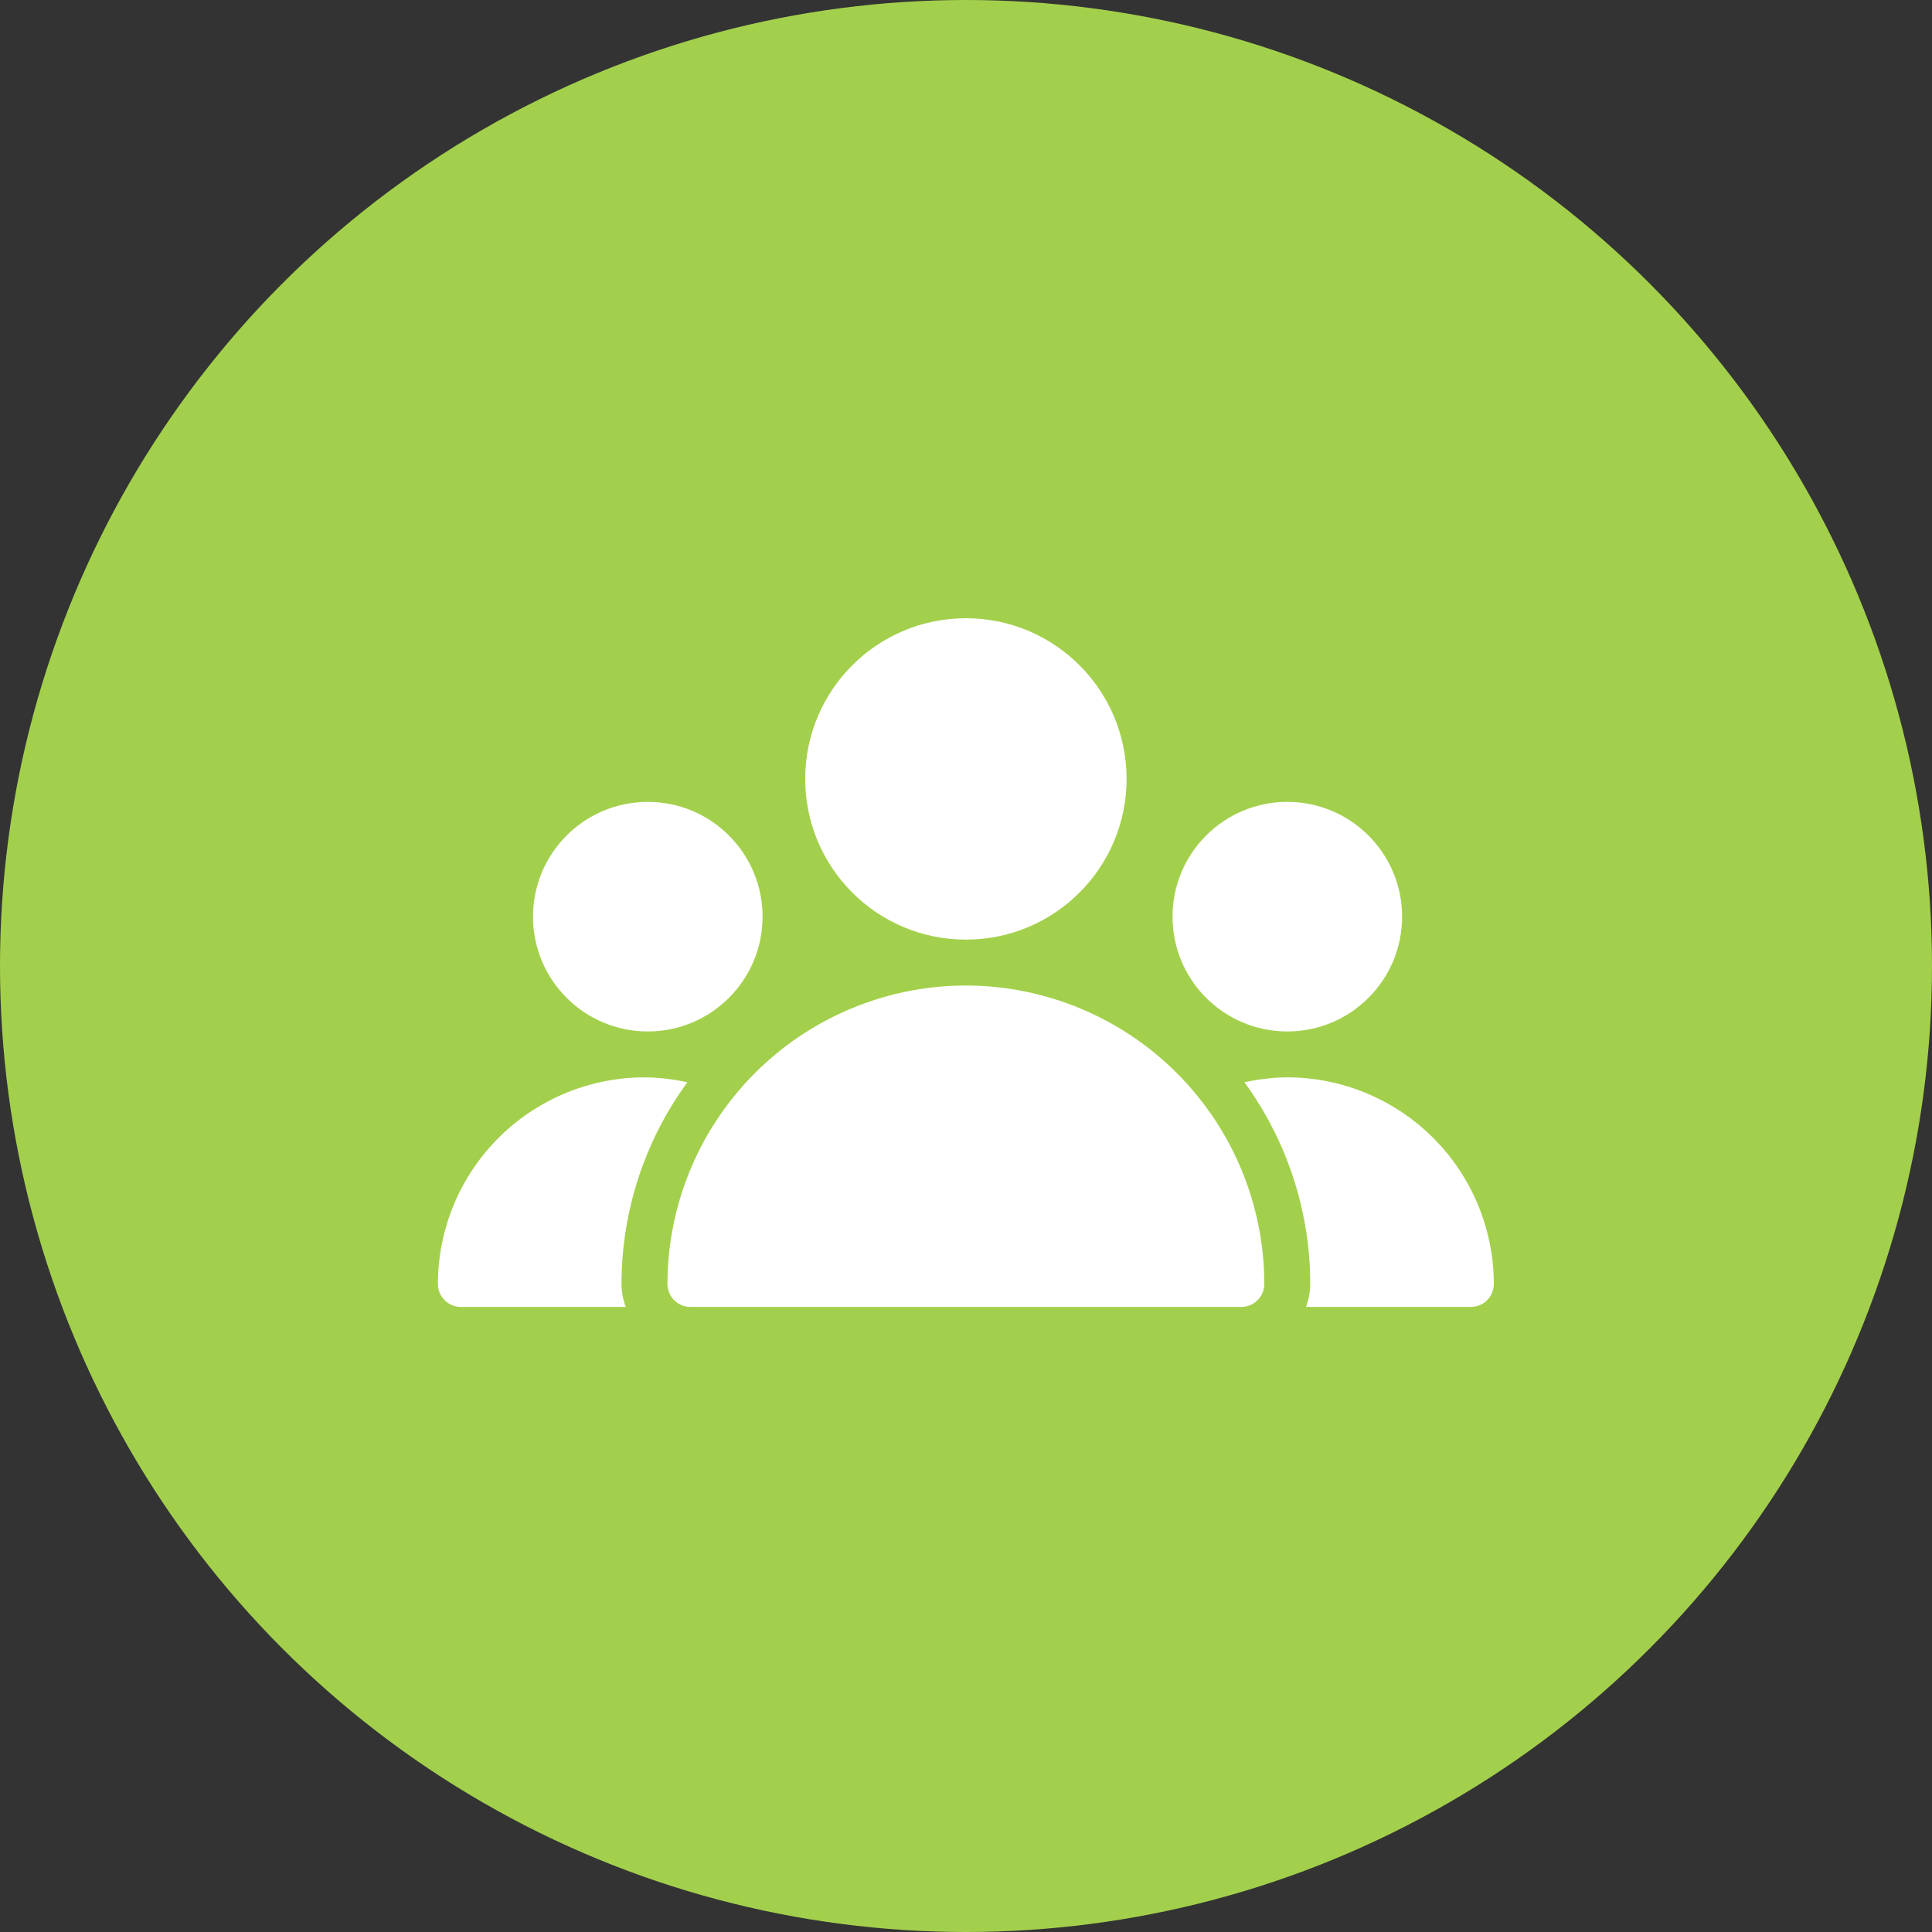
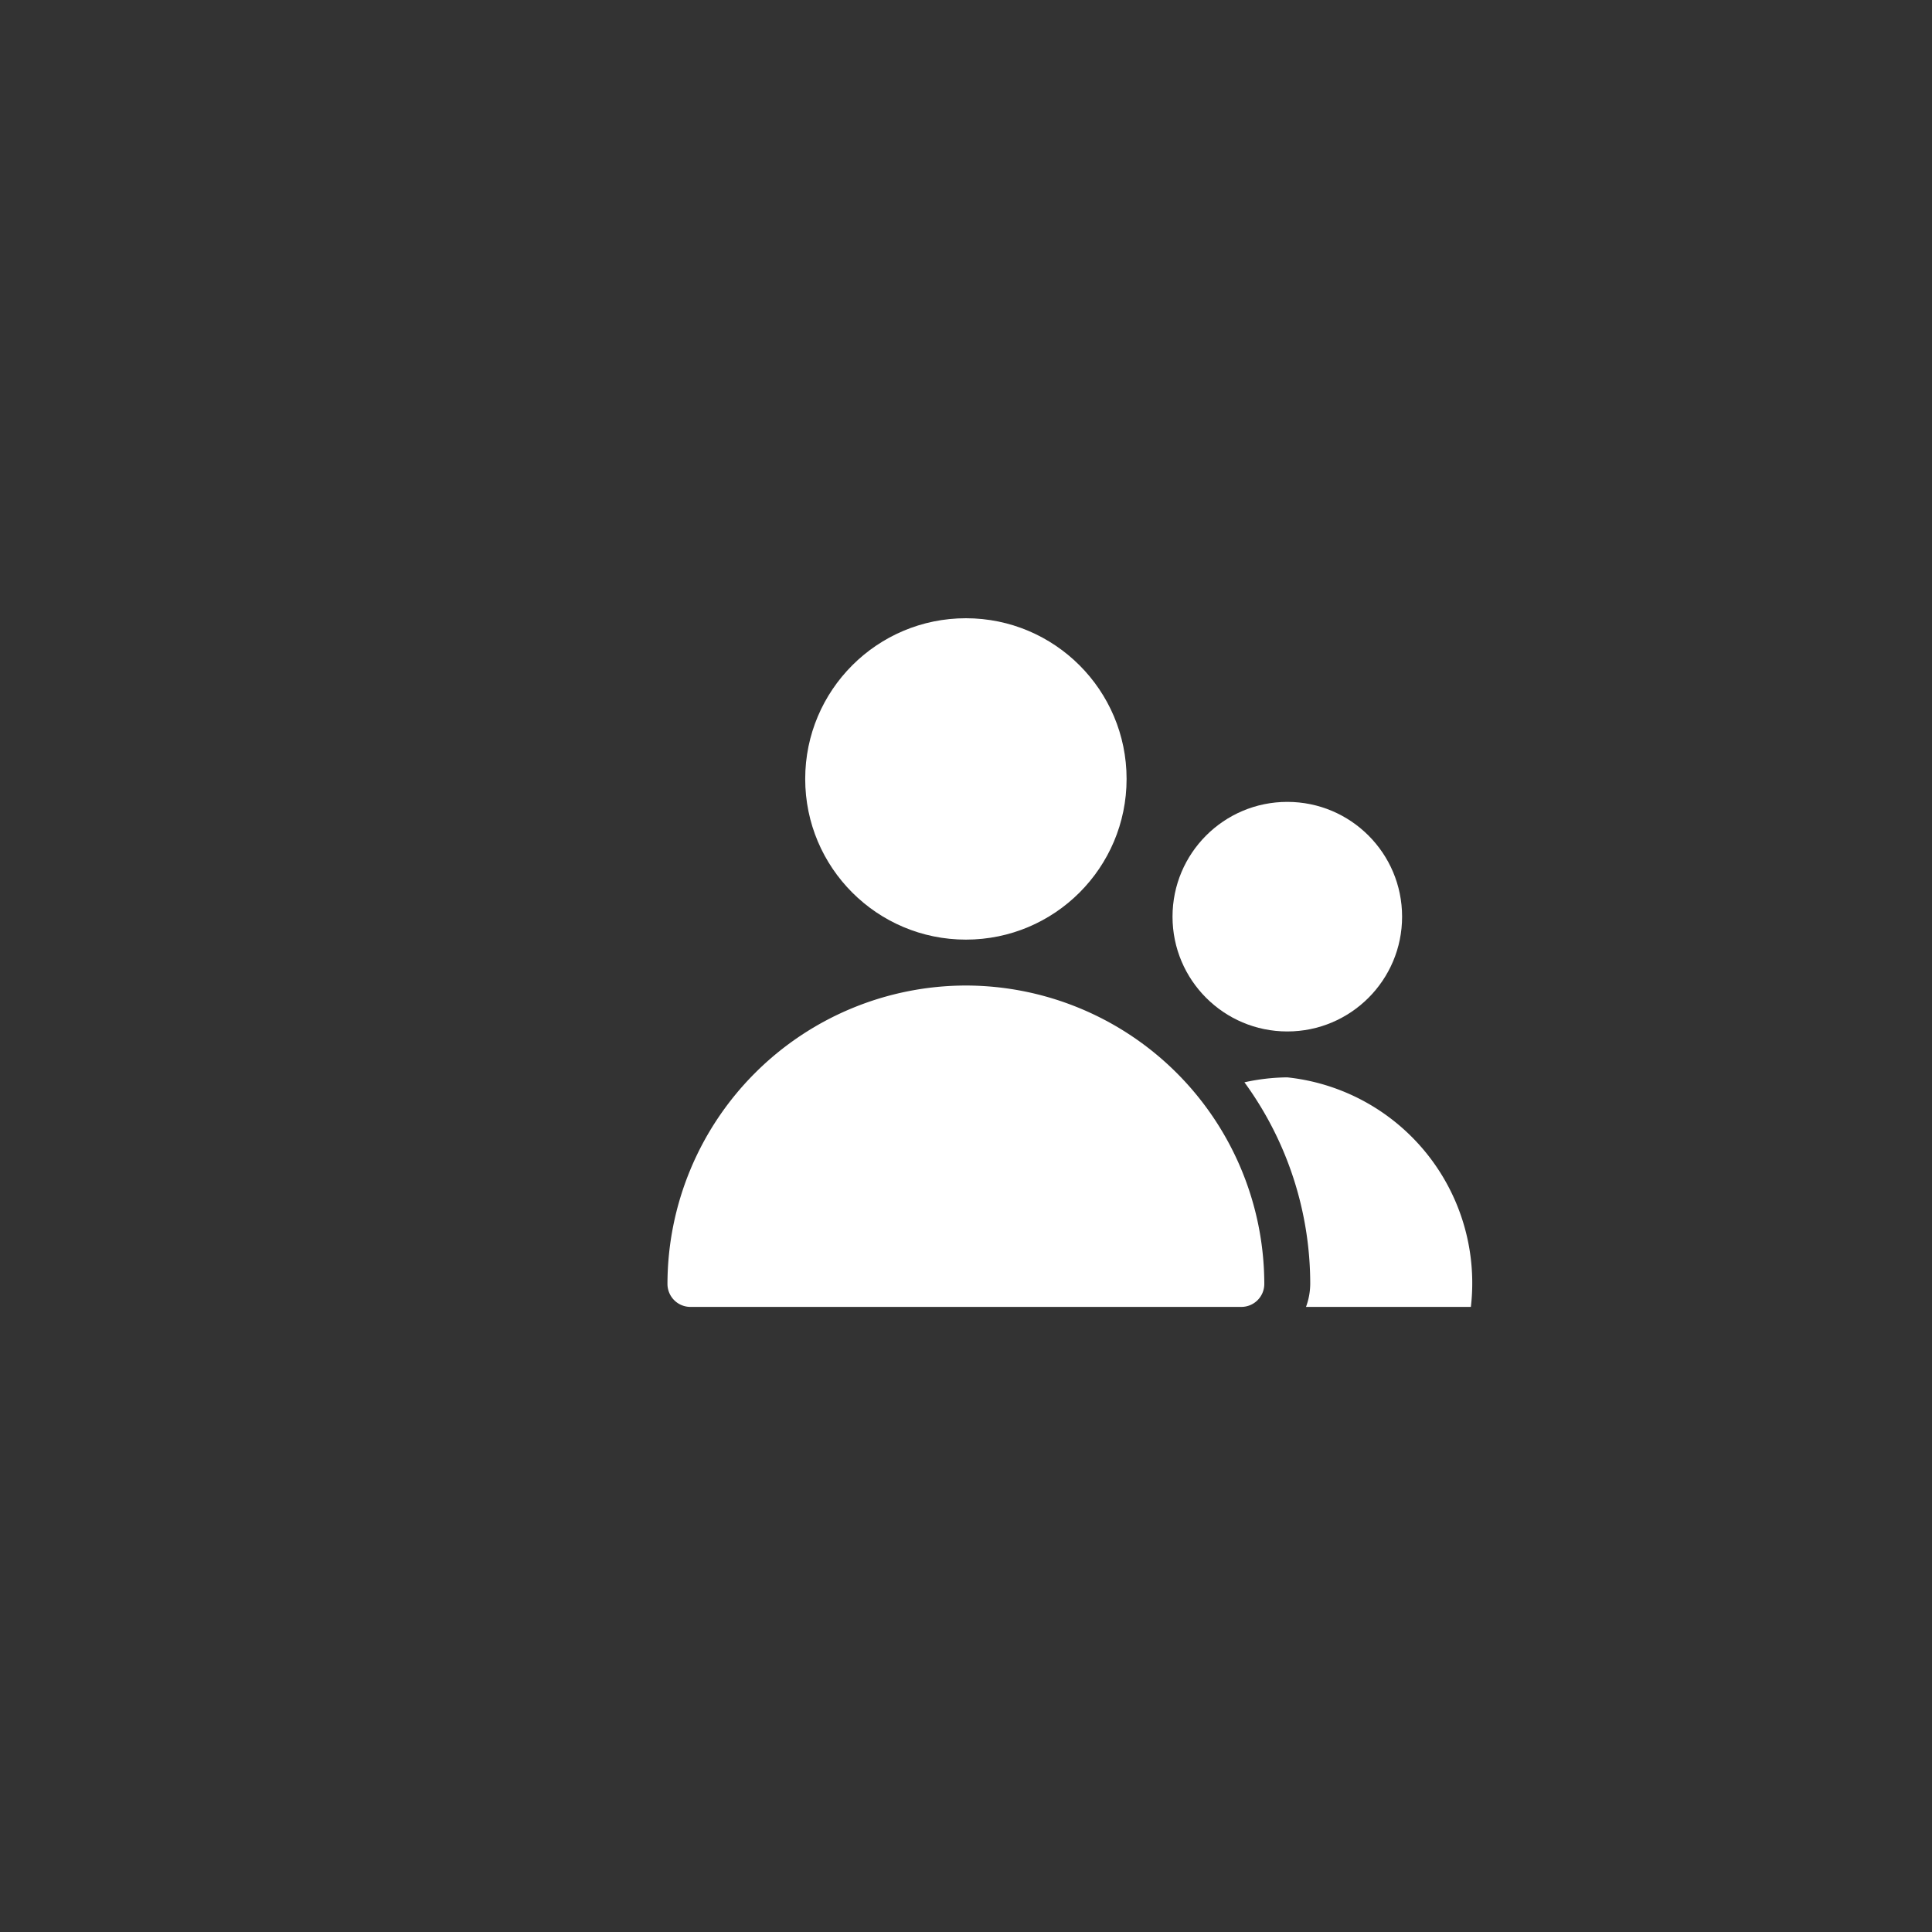
<svg xmlns="http://www.w3.org/2000/svg" width="75" height="75" viewBox="0 0 75 75">
  <rect x="0" y="0" width="75" height="75" fill="#333333" stroke="none" />
  <g id="Group_424" data-name="Group 424" transform="translate(-421 -796)">
-     <circle id="Ellipse_1" data-name="Ellipse 1" cx="37.5" cy="37.5" r="37.5" transform="translate(421 796)" fill="#a3d04c" />
    <g id="user" transform="translate(438 734.667)">
      <g id="Group_16" data-name="Group 16" transform="translate(14.258 85.333)">
        <g id="Group_15" data-name="Group 15" transform="translate(0 0)">
          <circle id="Ellipse_2" data-name="Ellipse 2" cx="6.238" cy="6.238" r="6.238" fill="#fff" />
        </g>
      </g>
      <g id="Group_18" data-name="Group 18" transform="translate(28.517 92.462)">
        <g id="Group_17" data-name="Group 17" transform="translate(0 0)">
          <circle id="Ellipse_3" data-name="Ellipse 3" cx="4.456" cy="4.456" r="4.456" fill="#fff" />
        </g>
      </g>
      <g id="Group_20" data-name="Group 20" transform="translate(3.691 92.462)">
        <g id="Group_19" data-name="Group 19" transform="translate(0 0)">
-           <circle id="Ellipse_4" data-name="Ellipse 4" cx="4.456" cy="4.456" r="4.456" fill="#fff" />
-         </g>
+           </g>
      </g>
      <g id="Group_22" data-name="Group 22" transform="translate(8.911 99.591)">
        <g id="Group_21" data-name="Group 21" transform="translate(0 0)">
          <path id="Path_41" data-name="Path 41" d="M118.251,256a11.6,11.6,0,0,0-11.585,11.585.892.892,0,0,0,.891.891h21.387a.892.892,0,0,0,.891-.891A11.6,11.6,0,0,0,118.251,256Z" transform="translate(-106.666 -256)" fill="#fff" />
        </g>
      </g>
      <g id="Group_24" data-name="Group 24" transform="translate(0 103.156)">
        <g id="Group_23" data-name="Group 23" transform="translate(0 0)">
-           <path id="Path_42" data-name="Path 42" d="M9.683,298.859a8,8,0,0,0-1.663-.192A8.03,8.03,0,0,0,0,306.687a.892.892,0,0,0,.891.891h6.4a2.643,2.643,0,0,1-.164-.891A13.283,13.283,0,0,1,9.683,298.859Z" transform="translate(0 -298.667)" fill="#fff" />
-         </g>
+           </g>
      </g>
      <g id="Group_26" data-name="Group 26" transform="translate(31.309 103.156)">
        <g id="Group_25" data-name="Group 25" transform="translate(0 0)">
-           <path id="Path_43" data-name="Path 43" d="M376.426,298.667a8,8,0,0,0-1.663.192,13.283,13.283,0,0,1,2.554,7.828,2.643,2.643,0,0,1-.164.891h6.4a.892.892,0,0,0,.891-.891A8.03,8.03,0,0,0,376.426,298.667Z" transform="translate(-374.763 -298.667)" fill="#fff" />
+           <path id="Path_43" data-name="Path 43" d="M376.426,298.667a8,8,0,0,0-1.663.192,13.283,13.283,0,0,1,2.554,7.828,2.643,2.643,0,0,1-.164.891h6.4A8.03,8.03,0,0,0,376.426,298.667Z" transform="translate(-374.763 -298.667)" fill="#fff" />
        </g>
      </g>
    </g>
  </g>
</svg>